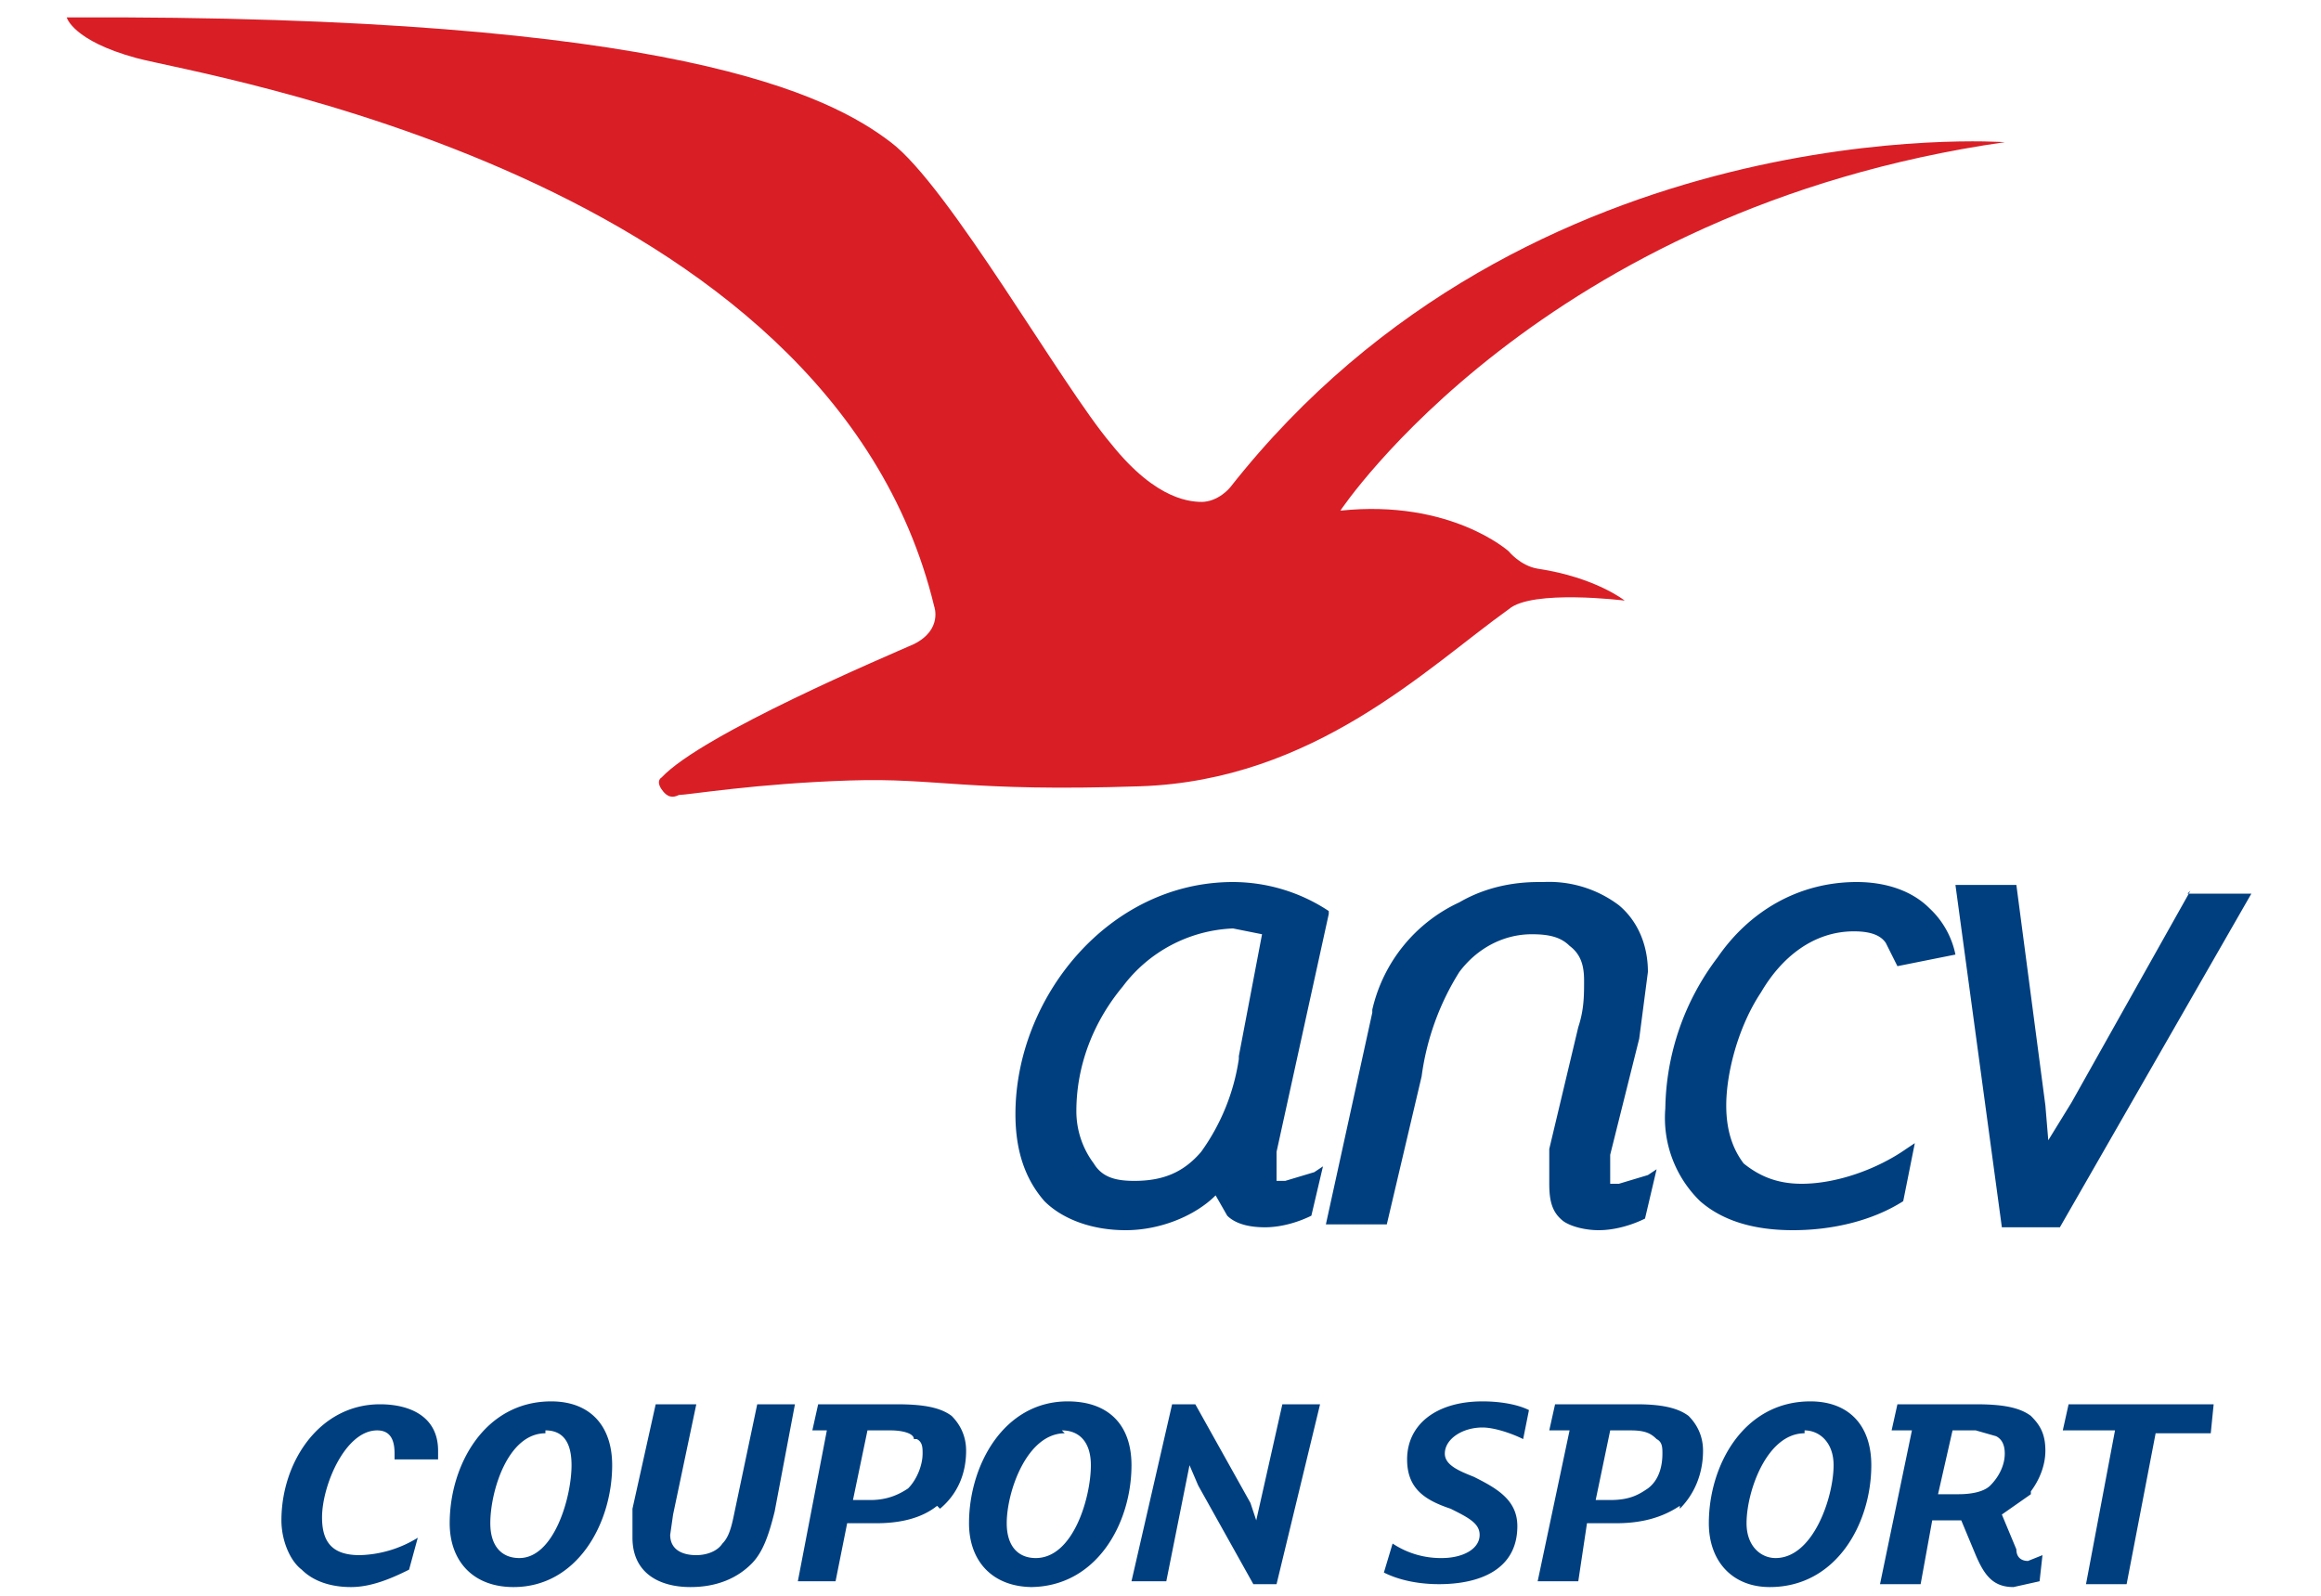
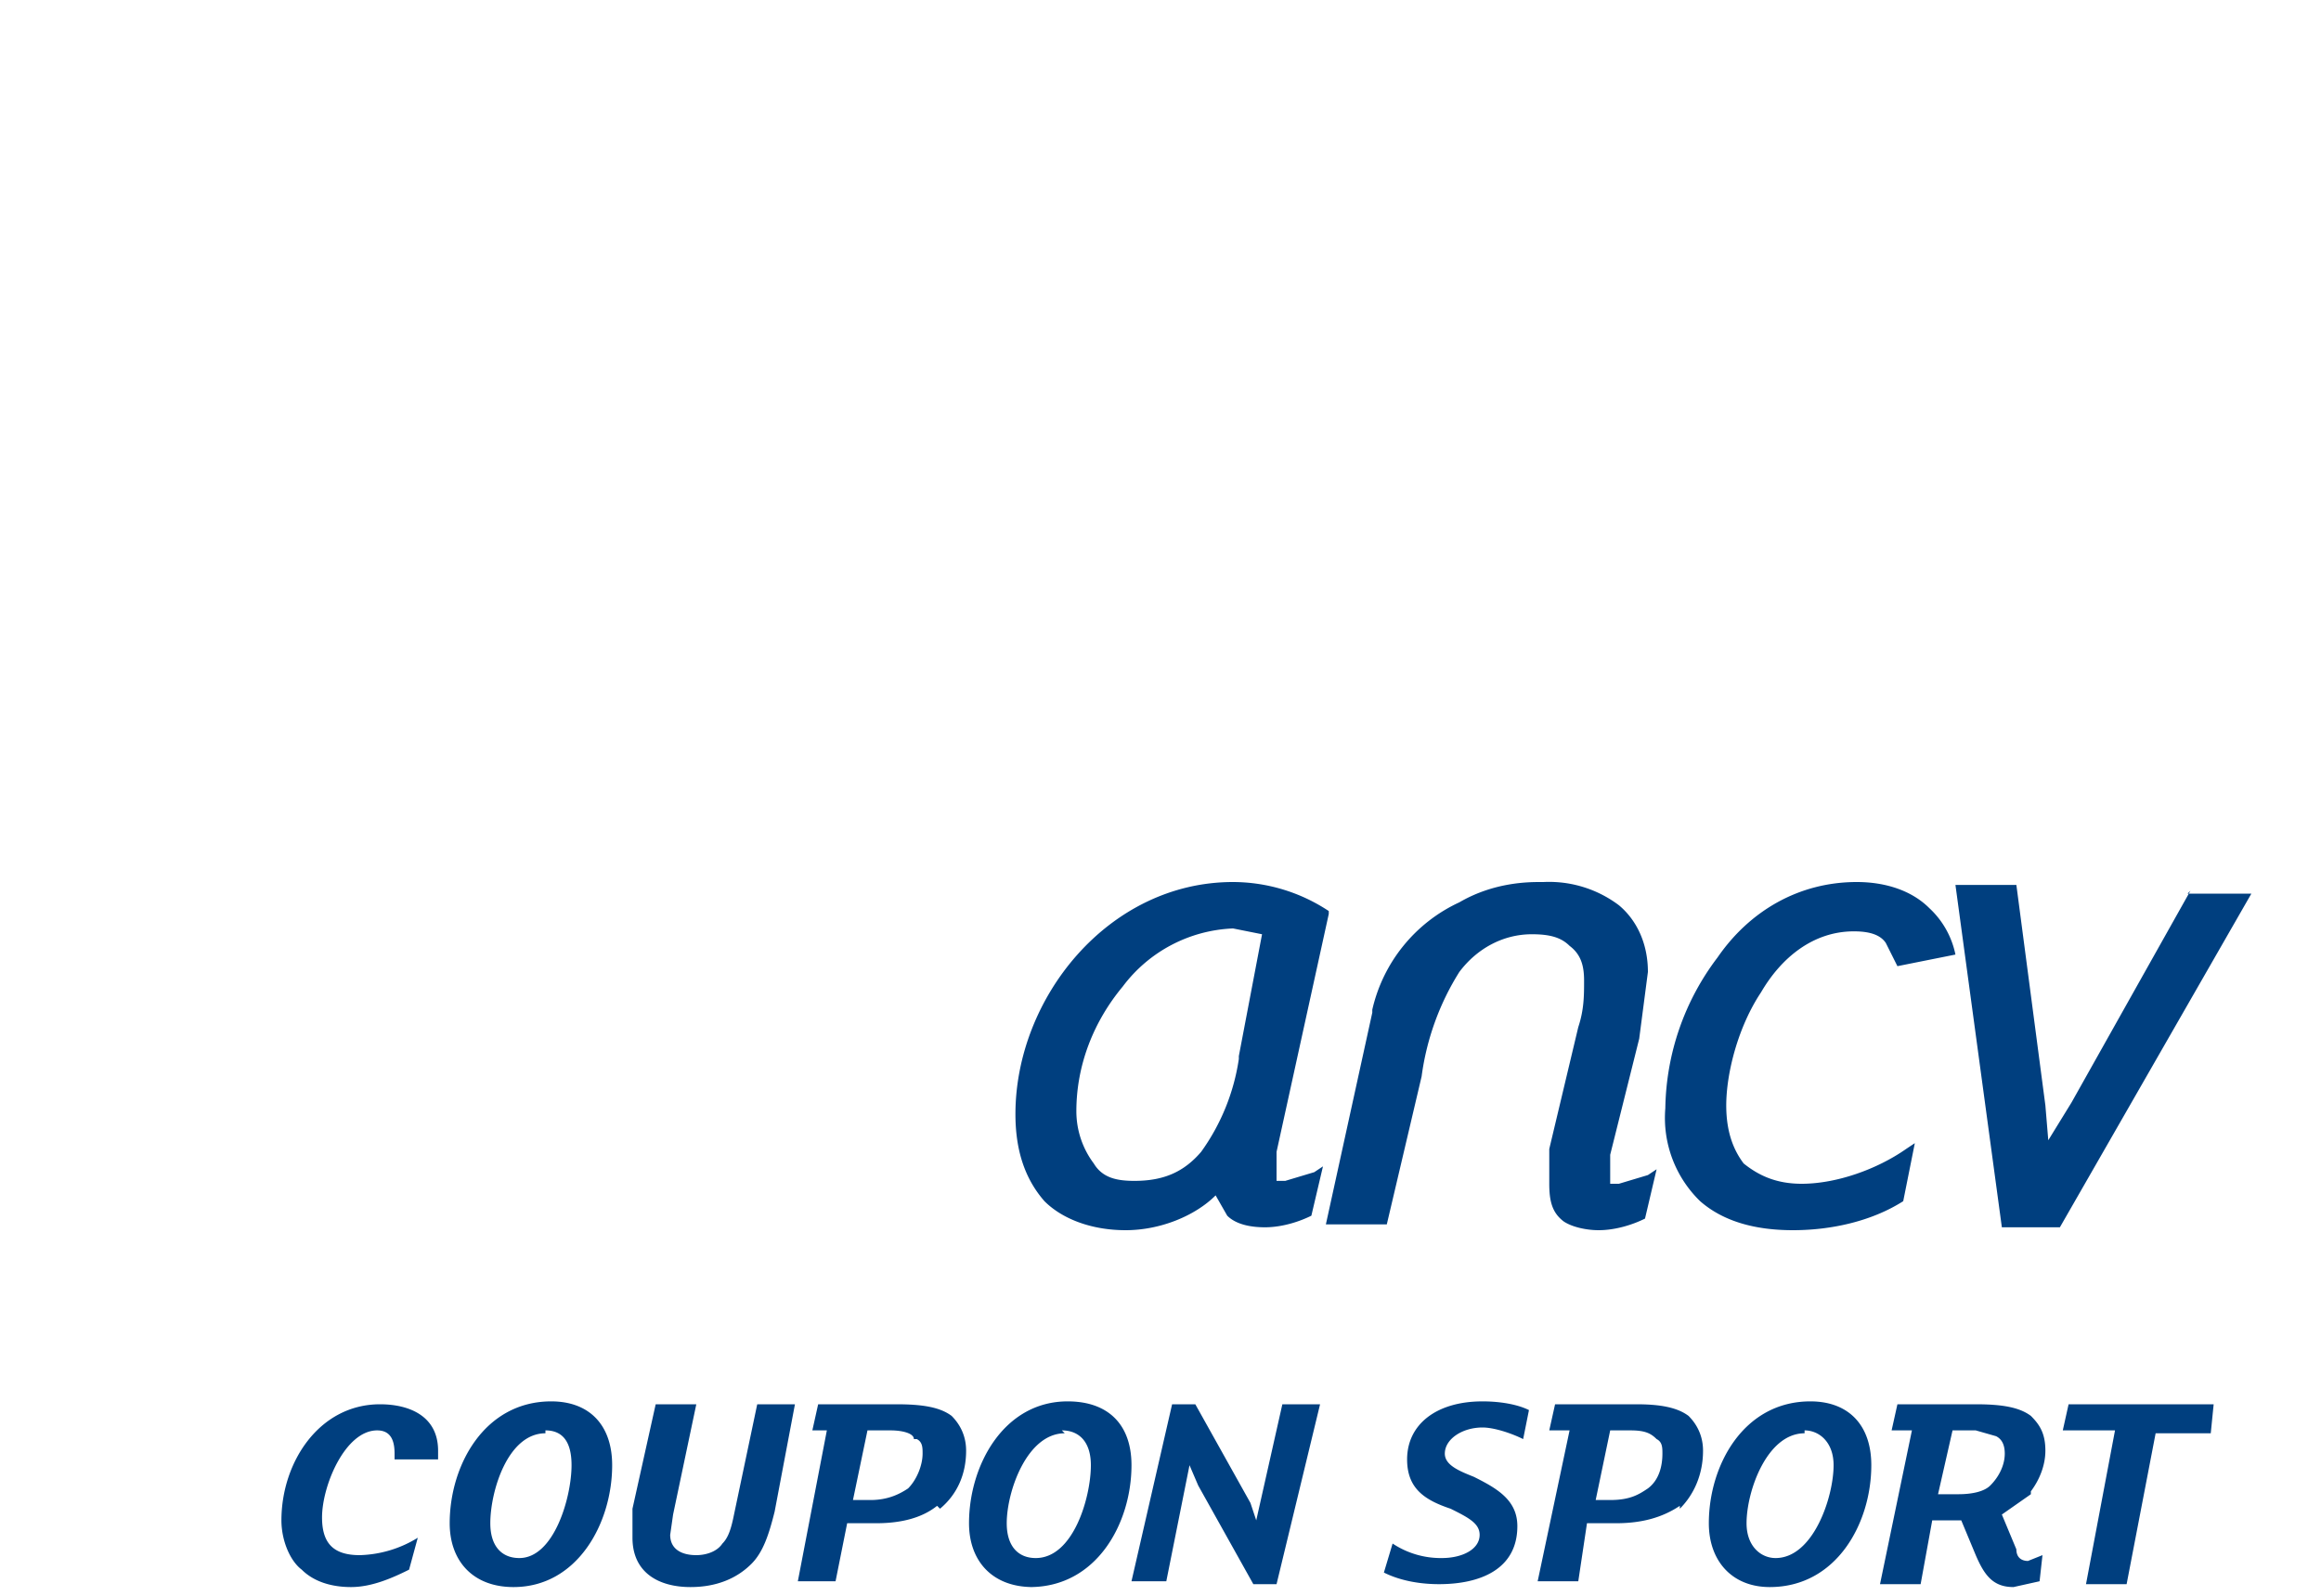
<svg xmlns="http://www.w3.org/2000/svg" width="80" height="55">
-   <path d="M41.5 17.3c-.4 0-1.6 0-3.2-2-1.7-2-5.6-8.9-7.6-10.4C28.6 3.3 23.3.5 2.3.6c0 0 .2.8 2.4 1.4 2.2.6 23.9 4 27.5 18.9 0 0 .3.8-.7 1.3-.9.4-7.3 3.1-8.7 4.6 0 0-.2.1 0 .4.2.3.4.3.6.2.3 0 2.7-.4 5.9-.5 3-.1 4 .4 10 .2S49.2 23 52 21c.8-.7 4-.3 4-.3s-1-.8-3-1.1c-.6-.1-1-.6-1-.6s-2-1.8-5.8-1.4c0 0 6.9-10.4 22.9-12.7 0 0-16.4-1.2-26.7 11.9 0 0-.4.5-1 .5" fill="#d91e26" />
  <path d="M75.5 30.7 71.4 38l-.8 1.3-.1-1.2-1-7.6h-2.1L69 42.3h2l6.6-11.5h-2.2zm-14.8 3.5c.7-1.2 1.8-2.1 3.2-2.1.5 0 .9.1 1.1.4l.4.8 2-.4a3 3 0 0 0-.9-1.6c-.6-.6-1.5-.9-2.5-.9-2 0-3.7 1-4.8 2.6a8.8 8.8 0 0 0-1.8 5.2 4 4 0 0 0 1.2 3.2c.8.7 1.9 1 3.2 1 1.3 0 2.7-.3 3.8-1l.4-2-.3.2c-1 .7-2.4 1.2-3.6 1.2-.9 0-1.5-.3-2-.7-.3-.4-.6-1-.6-2 0-1.1.4-2.7 1.2-3.9m-4.9 6.6h-.3v-1l1-4 .3-2.3c0-1-.4-1.8-1-2.3a4 4 0 0 0-2.6-.8h-.1c-.4 0-1.6 0-2.8.7a5.4 5.4 0 0 0-3 3.7v.1l-1.6 7.3h2.1l1.2-5.1a9 9 0 0 1 1.3-3.6c.6-.8 1.5-1.3 2.5-1.3.6 0 1 .1 1.3.4.4.3.5.7.5 1.2s0 1-.2 1.6l-1 4.2v1.2c0 .6.1 1 .5 1.3.3.2.8.3 1.2.3.6 0 1.2-.2 1.6-.4l.4-1.7-.3.2-1 .3m-13.1-4.4v.1a7.3 7.3 0 0 1-1.3 3.2c-.6.7-1.3 1-2.3 1-.6 0-1.1-.1-1.4-.6a3 3 0 0 1-.6-1.8c0-1.6.6-3.1 1.6-4.3a5 5 0 0 1 3.8-2l1 .2zm2.6 4-1 .3H44v-1l1.8-8.2v-.1a6 6 0 0 0-3.3-1c-4.3 0-7.5 4-7.5 8 0 1.2.3 2.2 1 3 .6.6 1.6 1 2.8 1 1.2 0 2.4-.5 3.1-1.2l.4.7c.3.3.8.4 1.3.4.6 0 1.2-.2 1.6-.4l.4-1.7zm31 8-.1 1h-1.9l-1 5.2h-1.4l1-5.3h-1.8l.2-.9zm-7.5 1.1-.7-.2h-.8l-.5 2.2h.7c.5 0 .9-.1 1.1-.3.3-.3.5-.7.5-1.1 0-.3-.1-.5-.3-.6m1.2 2-1 .7.5 1.2c0 .3.2.4.4.4l.5-.2-.1.9-.9.2c-.7 0-1-.4-1.3-1.1l-.5-1.2h-1l-.4 2.2h-1.4l1.1-5.3h-.7l.2-.9h2.7c.9 0 1.5.1 1.9.4.3.3.5.6.5 1.2 0 .5-.2 1-.5 1.4m-7.8-2c-1.3 0-2 2-2 3.1 0 .8.5 1.2 1 1.2 1.3 0 2-2.1 2-3.2 0-.8-.5-1.2-1-1.2M61 54.7c-1.3 0-2.1-.9-2.1-2.2 0-2 1.2-4.2 3.5-4.2 1.3 0 2.1.8 2.1 2.2 0 2-1.2 4.2-3.5 4.2m-3.9-5.1c-.2-.2-.4-.3-.9-.3h-.7l-.5 2.4h.5c.7 0 1-.2 1.3-.4.4-.3.5-.8.5-1.2 0-.2 0-.4-.2-.5m.8 2.3c-.6.4-1.3.6-2.2.6h-1l-.3 2H53l1.1-5.2h-.7l.2-.9h2.8c.8 0 1.4.1 1.8.4.3.3.5.7.5 1.2 0 .8-.3 1.5-.8 2m-5.4-2.4c-.4-.2-1-.4-1.4-.4-.7 0-1.3.4-1.3.9 0 .4.5.6 1 .8.8.4 1.5.8 1.5 1.7 0 1.5-1.3 2-2.7 2-.6 0-1.3-.1-1.9-.4l.3-1a3 3 0 0 0 1.7.5c.7 0 1.3-.3 1.3-.8 0-.4-.4-.6-1-.9-.9-.3-1.5-.7-1.5-1.7 0-1.2 1-2 2.6-2 .6 0 1.2.1 1.6.3zm-7-1.2L44 54.6h-.8l-1.9-3.4-.3-.7-.8 4H39l1.4-6.1h.8l1.9 3.4.2.6.9-4zm-8.8 1c-1.3 0-2 2-2 3.1 0 .8.4 1.2 1 1.2 1.3 0 1.9-2.1 1.9-3.2 0-.8-.4-1.2-1-1.2m-1 5.4c-1.4 0-2.2-.9-2.2-2.2 0-2 1.2-4.2 3.4-4.2 1.4 0 2.2.8 2.2 2.2 0 2-1.2 4.2-3.5 4.2m-4-5.1c0-.2-.4-.3-.8-.3h-.8l-.5 2.4h.6c.6 0 1-.2 1.3-.4.3-.3.5-.8.5-1.2 0-.2 0-.4-.2-.5m.7 2.3c-.5.4-1.2.6-2.1.6h-1l-.4 2h-1.3l1-5.2H28l.2-.9h2.7c.9 0 1.5.1 1.9.4.3.3.5.7.5 1.2 0 .8-.3 1.5-.9 2m-5-3.6-.7 3.7c-.2.8-.4 1.4-.8 1.8-.5.5-1.2.8-2.1.8-1.1 0-2-.5-2-1.7v-1l.8-3.6H24l-.8 3.8-.1.7c0 .5.4.7.9.7.3 0 .7-.1.9-.4.2-.2.3-.5.4-1l.8-3.8zm-8.6 1c-1.3 0-1.9 2-1.9 3.1 0 .8.4 1.2 1 1.2 1.2 0 1.8-2.1 1.8-3.2 0-.8-.3-1.2-.9-1.2m-1.1 5.4c-1.4 0-2.2-.9-2.2-2.2 0-2 1.2-4.2 3.5-4.2 1.3 0 2.1.8 2.1 2.2 0 2-1.2 4.2-3.4 4.2M15 50.3h-1.4v-.2c0-.4-.1-.8-.6-.8-1.1 0-1.9 1.9-1.9 3 0 .9.4 1.3 1.3 1.3a4 4 0 0 0 2-.6l-.3 1.1c-.6.3-1.3.6-2 .6s-1.3-.2-1.7-.6c-.4-.3-.7-1-.7-1.7 0-2 1.3-4 3.4-4 1 0 2 .4 2 1.6v.3" fill="#003f7f" />
</svg>